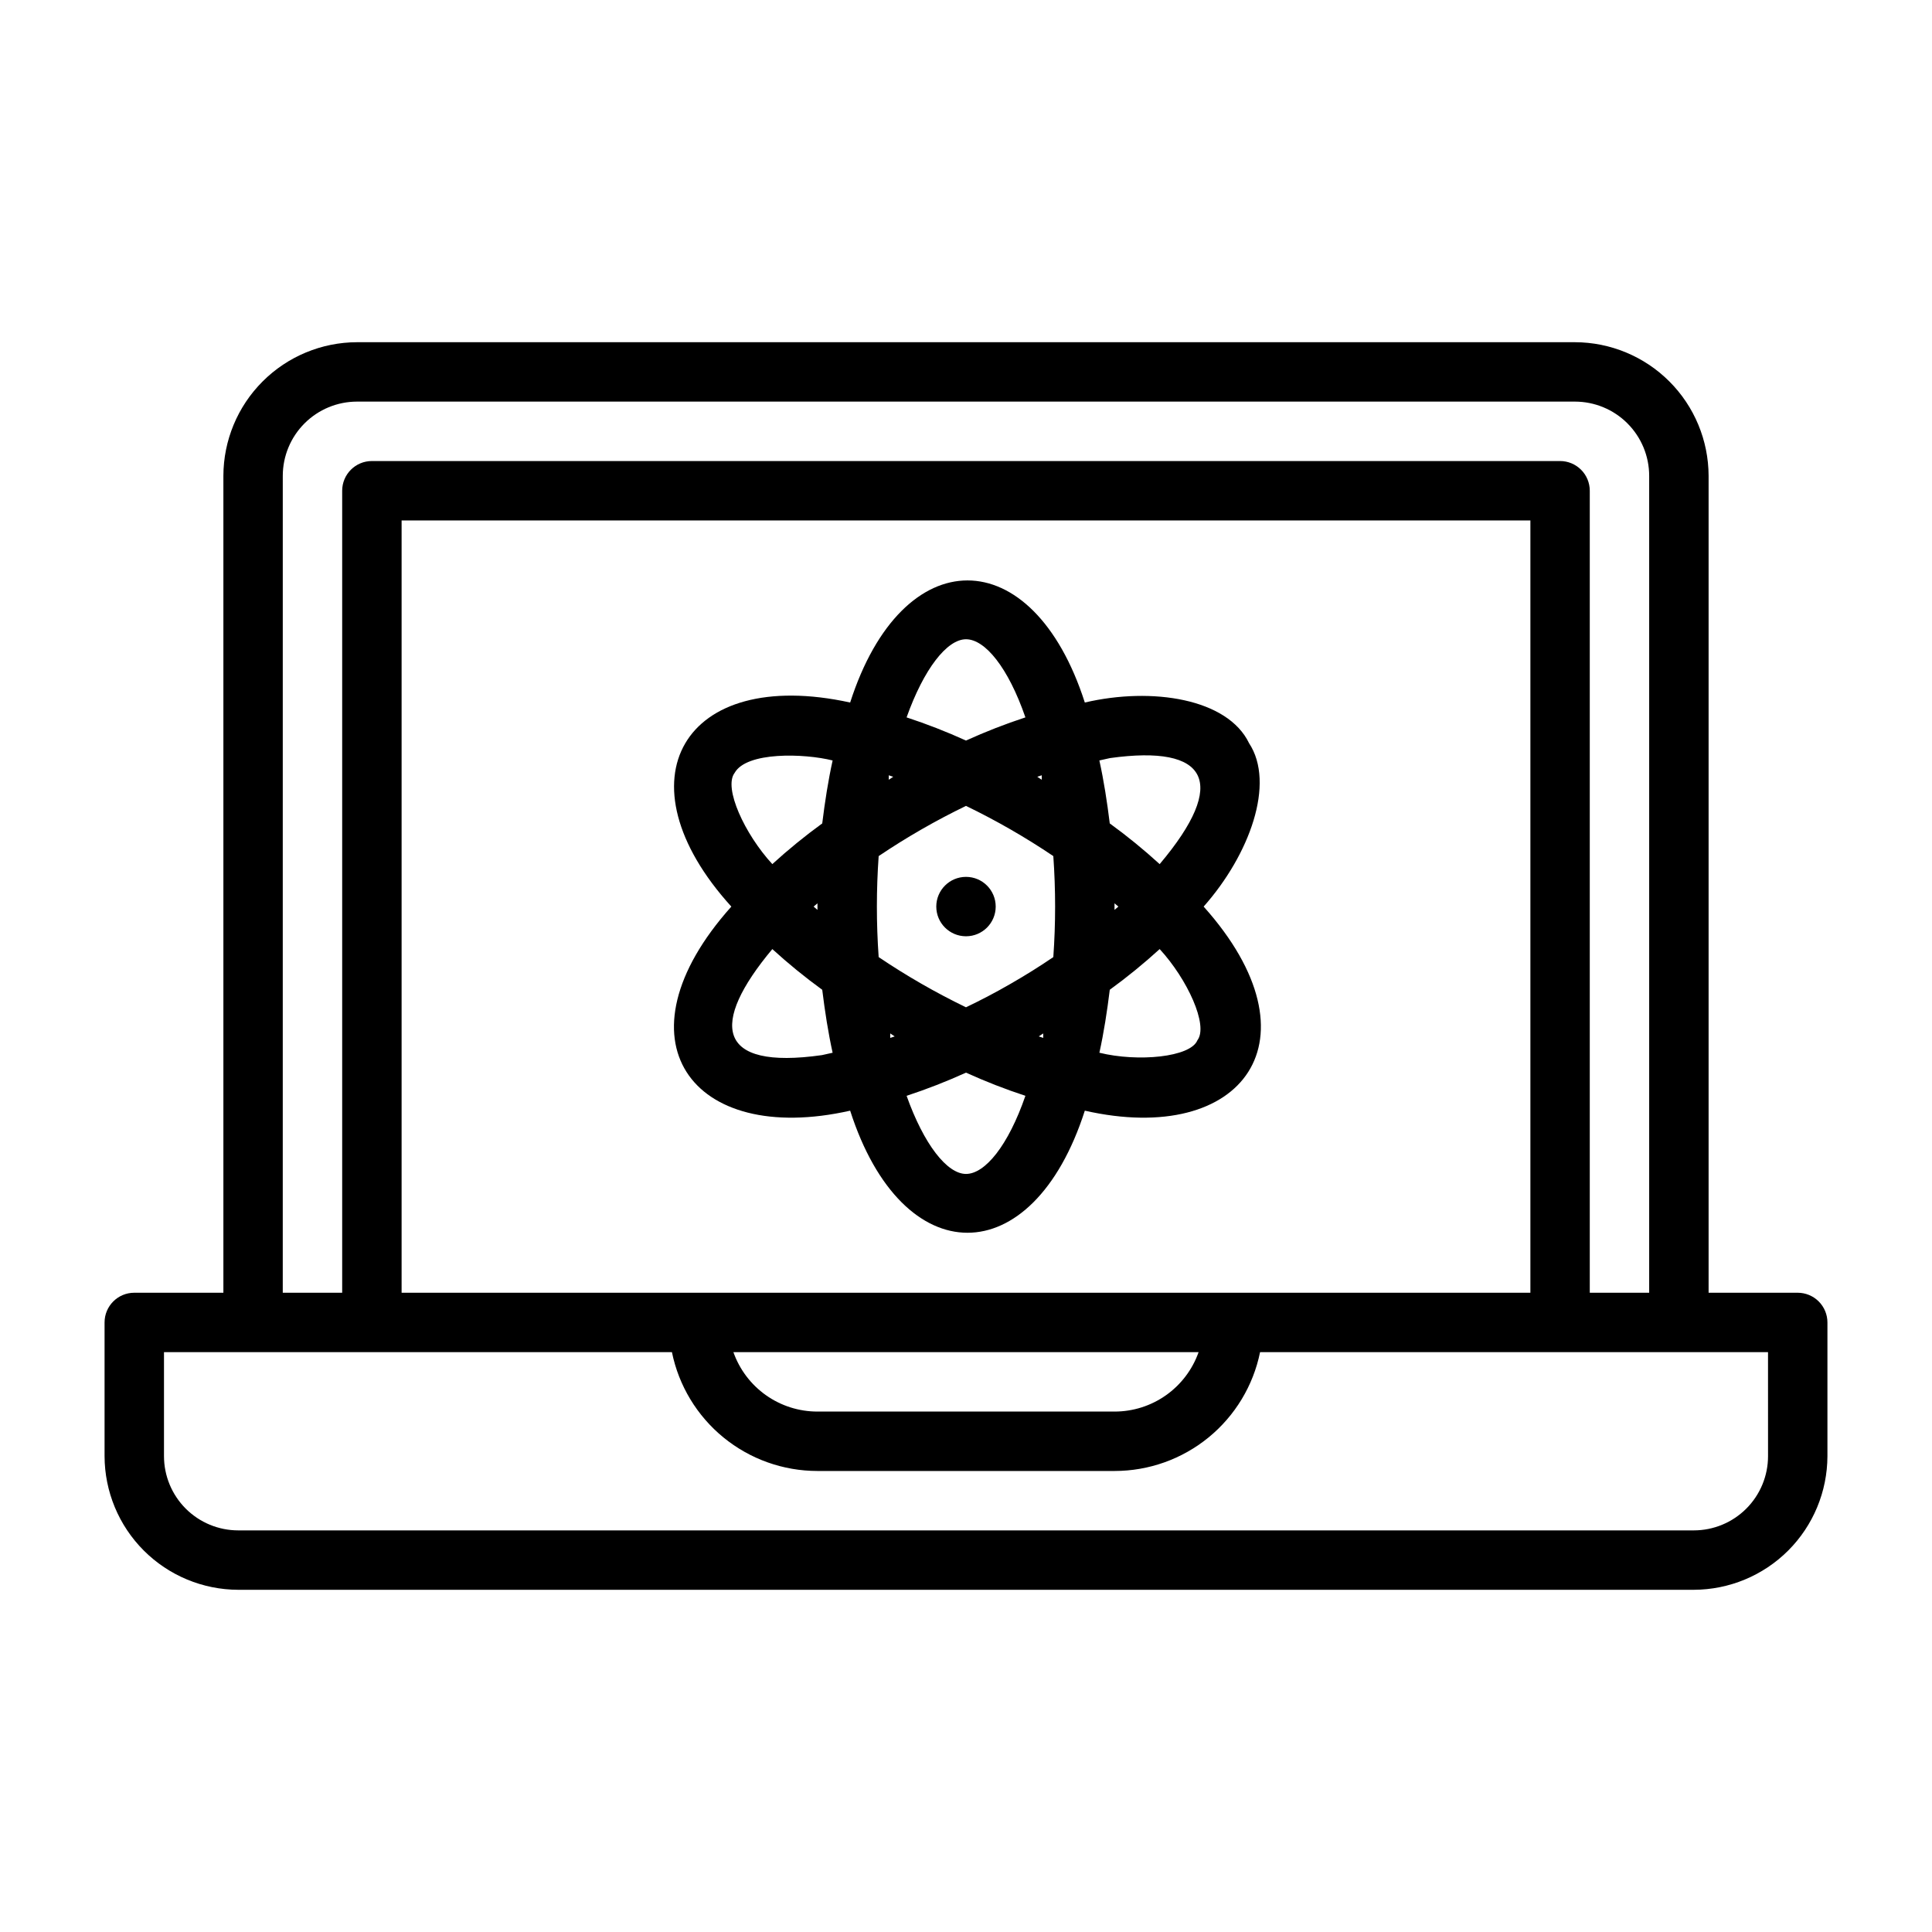
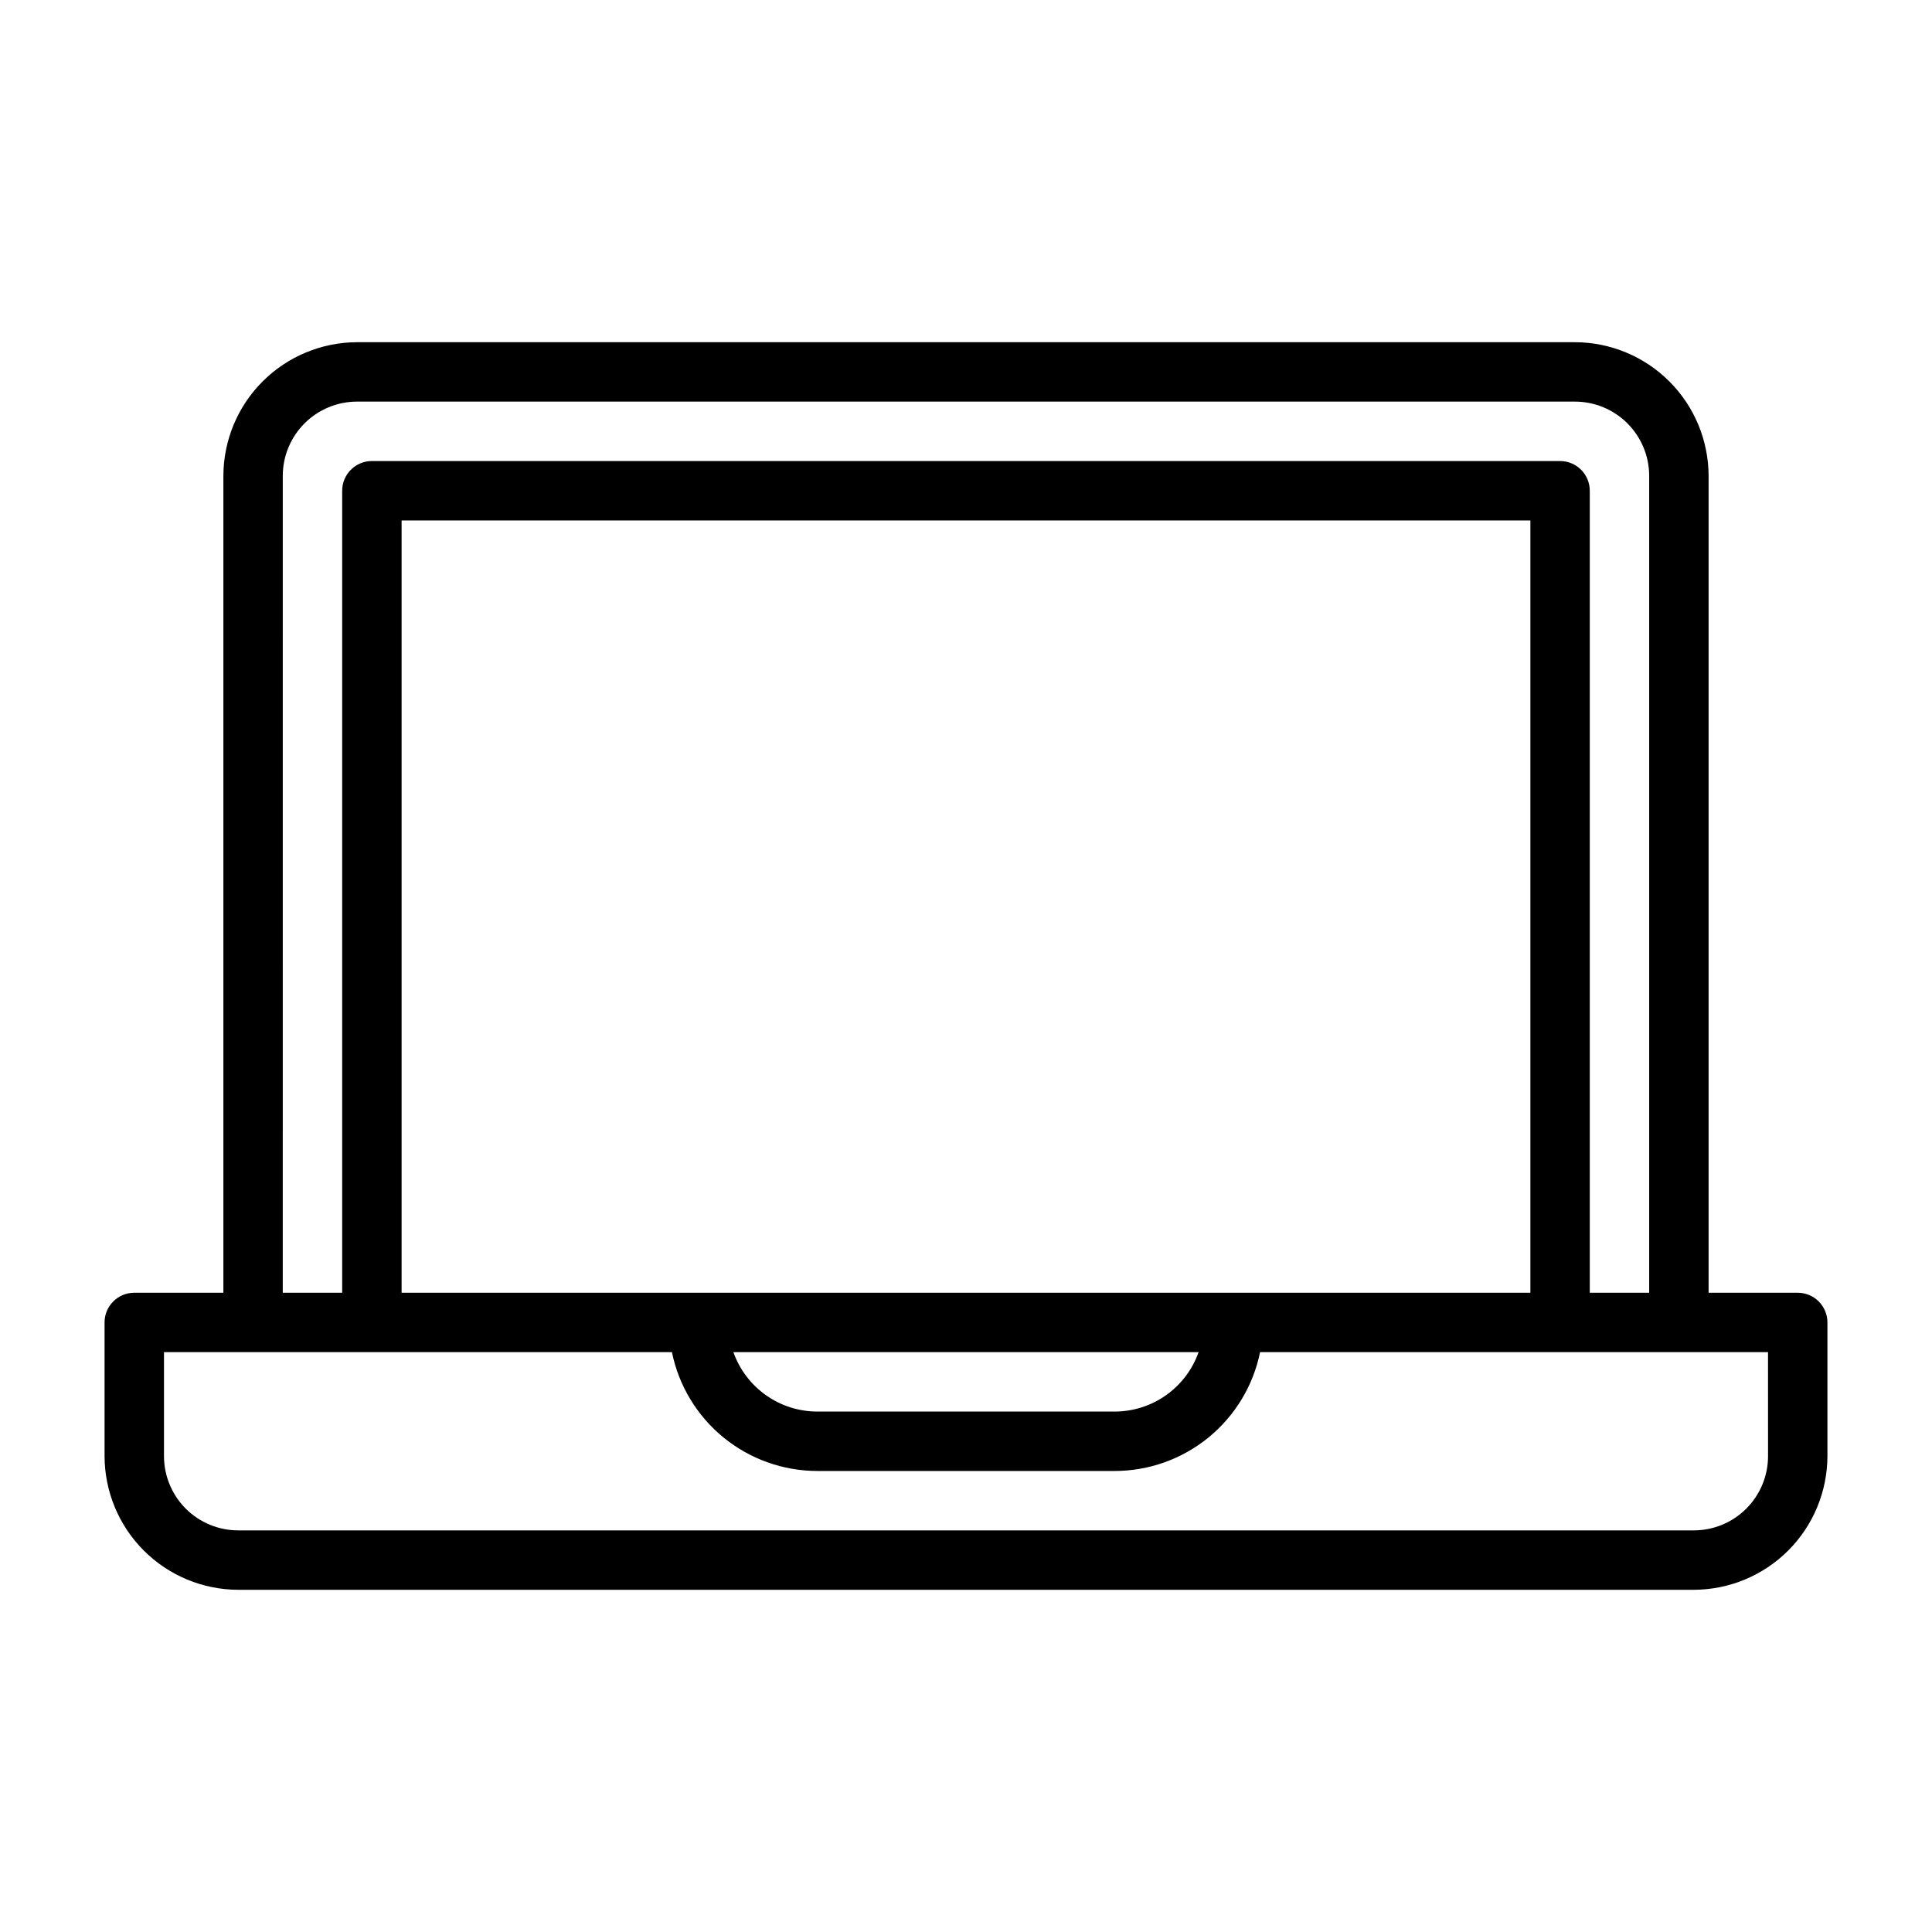
<svg xmlns="http://www.w3.org/2000/svg" fill="#000000" width="800px" height="800px" version="1.1" viewBox="144 144 512 512">
  <g>
    <path d="m620.41 486.59h-23.613v-216.48c-0.023-9.387-3.762-18.387-10.398-25.023-6.641-6.641-15.641-10.379-25.027-10.398h-322.75c-9.387 0.02-18.387 3.758-25.023 10.398-6.641 6.637-10.379 15.637-10.398 25.023v216.48h-23.617c-4.348 0-7.871 3.523-7.871 7.871v35.426c0.02 9.391 3.758 18.387 10.398 25.027 6.637 6.637 15.637 10.375 25.023 10.398h385.73c9.387-0.023 18.387-3.762 25.027-10.398 6.637-6.641 10.375-15.637 10.398-25.027v-35.426c0-2.086-0.832-4.09-2.309-5.566-1.477-1.473-3.477-2.305-5.566-2.305zm-401.47-216.48c0-5.219 2.074-10.223 5.766-13.914 3.691-3.691 8.695-5.766 13.914-5.766h322.75c5.219 0 10.227 2.074 13.914 5.766 3.691 3.691 5.766 8.695 5.766 13.914v216.48h-15.742v-212.54c0-2.09-0.832-4.09-2.309-5.566-1.477-1.477-3.477-2.305-5.566-2.305h-314.88c-4.348 0-7.871 3.523-7.871 7.871v212.54h-15.746zm251.91 216.48h-220.42v-204.67h299.14v204.67zm-9.211 15.742v0.004c-1.629 4.606-4.644 8.594-8.637 11.414-3.988 2.82-8.754 4.332-13.641 4.328h-78.723c-4.883 0.004-9.652-1.508-13.641-4.328-3.988-2.82-7.008-6.809-8.637-11.414zm150.91 27.555c0 5.219-2.074 10.227-5.766 13.918-3.688 3.688-8.695 5.762-13.914 5.762h-385.73c-5.219 0-10.223-2.074-13.914-5.762-3.691-3.691-5.766-8.699-5.766-13.918v-27.551h134.61c1.812 8.891 6.644 16.879 13.672 22.617 7.031 5.738 15.828 8.871 24.898 8.871h78.723c9.074 0 17.867-3.133 24.898-8.871 7.027-5.738 11.859-13.727 13.672-22.617h134.61z" />
-     <path d="m400 376.38c-4.348 0-7.875 3.523-7.875 7.871s3.527 7.871 7.875 7.871 7.871-3.523 7.871-7.871-3.523-7.871-7.871-7.871z" />
-     <path d="m475.02 340.96c-5.668-11.809-25.664-14.957-43.531-10.785-13.855-43.141-48.336-43.141-62.188 0-44.242-9.684-61.875 20.625-31.488 54.082-31.488 35.188-10.707 63.605 31.488 54.082 13.855 43.141 48.336 43.141 62.188 0 42.035 9.523 62.977-18.895 31.488-54.082 12.199-13.777 19.047-32.668 12.043-43.297zm-36.84 3.938c25.977-3.621 31.488 6.375 13.145 28.102-4.207-3.836-8.621-7.438-13.227-10.785-0.707-5.746-1.574-11.336-2.754-16.688zm-26.375 59.828c-3.938 2.281-7.871 4.328-11.809 6.219h0.004c-8.023-3.879-15.758-8.324-23.145-13.305-0.629-8.91-0.629-17.855 0-26.766 7.387-4.977 15.121-9.426 23.145-13.305 8.02 3.879 15.754 8.328 23.141 13.305 0.633 8.91 0.633 17.855 0 26.766-3.621 2.465-7.398 4.828-11.336 7.086zm8.66 13.145v1.18l-1.18-0.395zm-39.359 0.789-1.18 0.395v-1.18zm-20.469-33.535-1.023-0.867 1.023-0.867zm18.895-34.48v-1.18l1.18 0.395zm39.359-0.789 1.18-0.395v1.18zm20.469 33.535 1.023 0.867-1.023 0.867zm-39.359-69.98c5.039 0 11.18 7.477 15.742 20.703-5.356 1.758-10.613 3.809-15.742 6.141-5.133-2.332-10.391-4.383-15.746-6.141 4.566-12.832 10.707-20.703 15.746-20.703zm-61.324 35.426c3.148-5.668 18.422-5.195 25.977-3.305-1.18 5.352-2.047 10.941-2.754 16.688v-0.004c-4.606 3.348-9.02 6.949-13.227 10.785-7.32-7.949-12.988-20.23-9.996-24.164zm23.145 74.781c-28.184 4.016-29.676-8.344-13.145-28.102h-0.004c4.207 3.836 8.621 7.438 13.227 10.785 0.707 5.746 1.574 11.336 2.754 16.688zm38.18 31.488c-5.039 0-11.18-7.871-15.742-20.703h-0.004c5.356-1.758 10.613-3.809 15.746-6.141 5.129 2.332 10.387 4.383 15.742 6.141-4.566 13.227-10.707 20.703-15.742 20.703zm61.324-35.426c-1.812 4.488-15.742 5.824-25.977 3.305 1.18-5.352 2.047-10.941 2.754-16.688l-0.004 0.004c4.606-3.348 9.02-6.949 13.227-10.785 7.32 7.949 12.988 20.23 9.996 24.168z" />
  </g>
</svg>